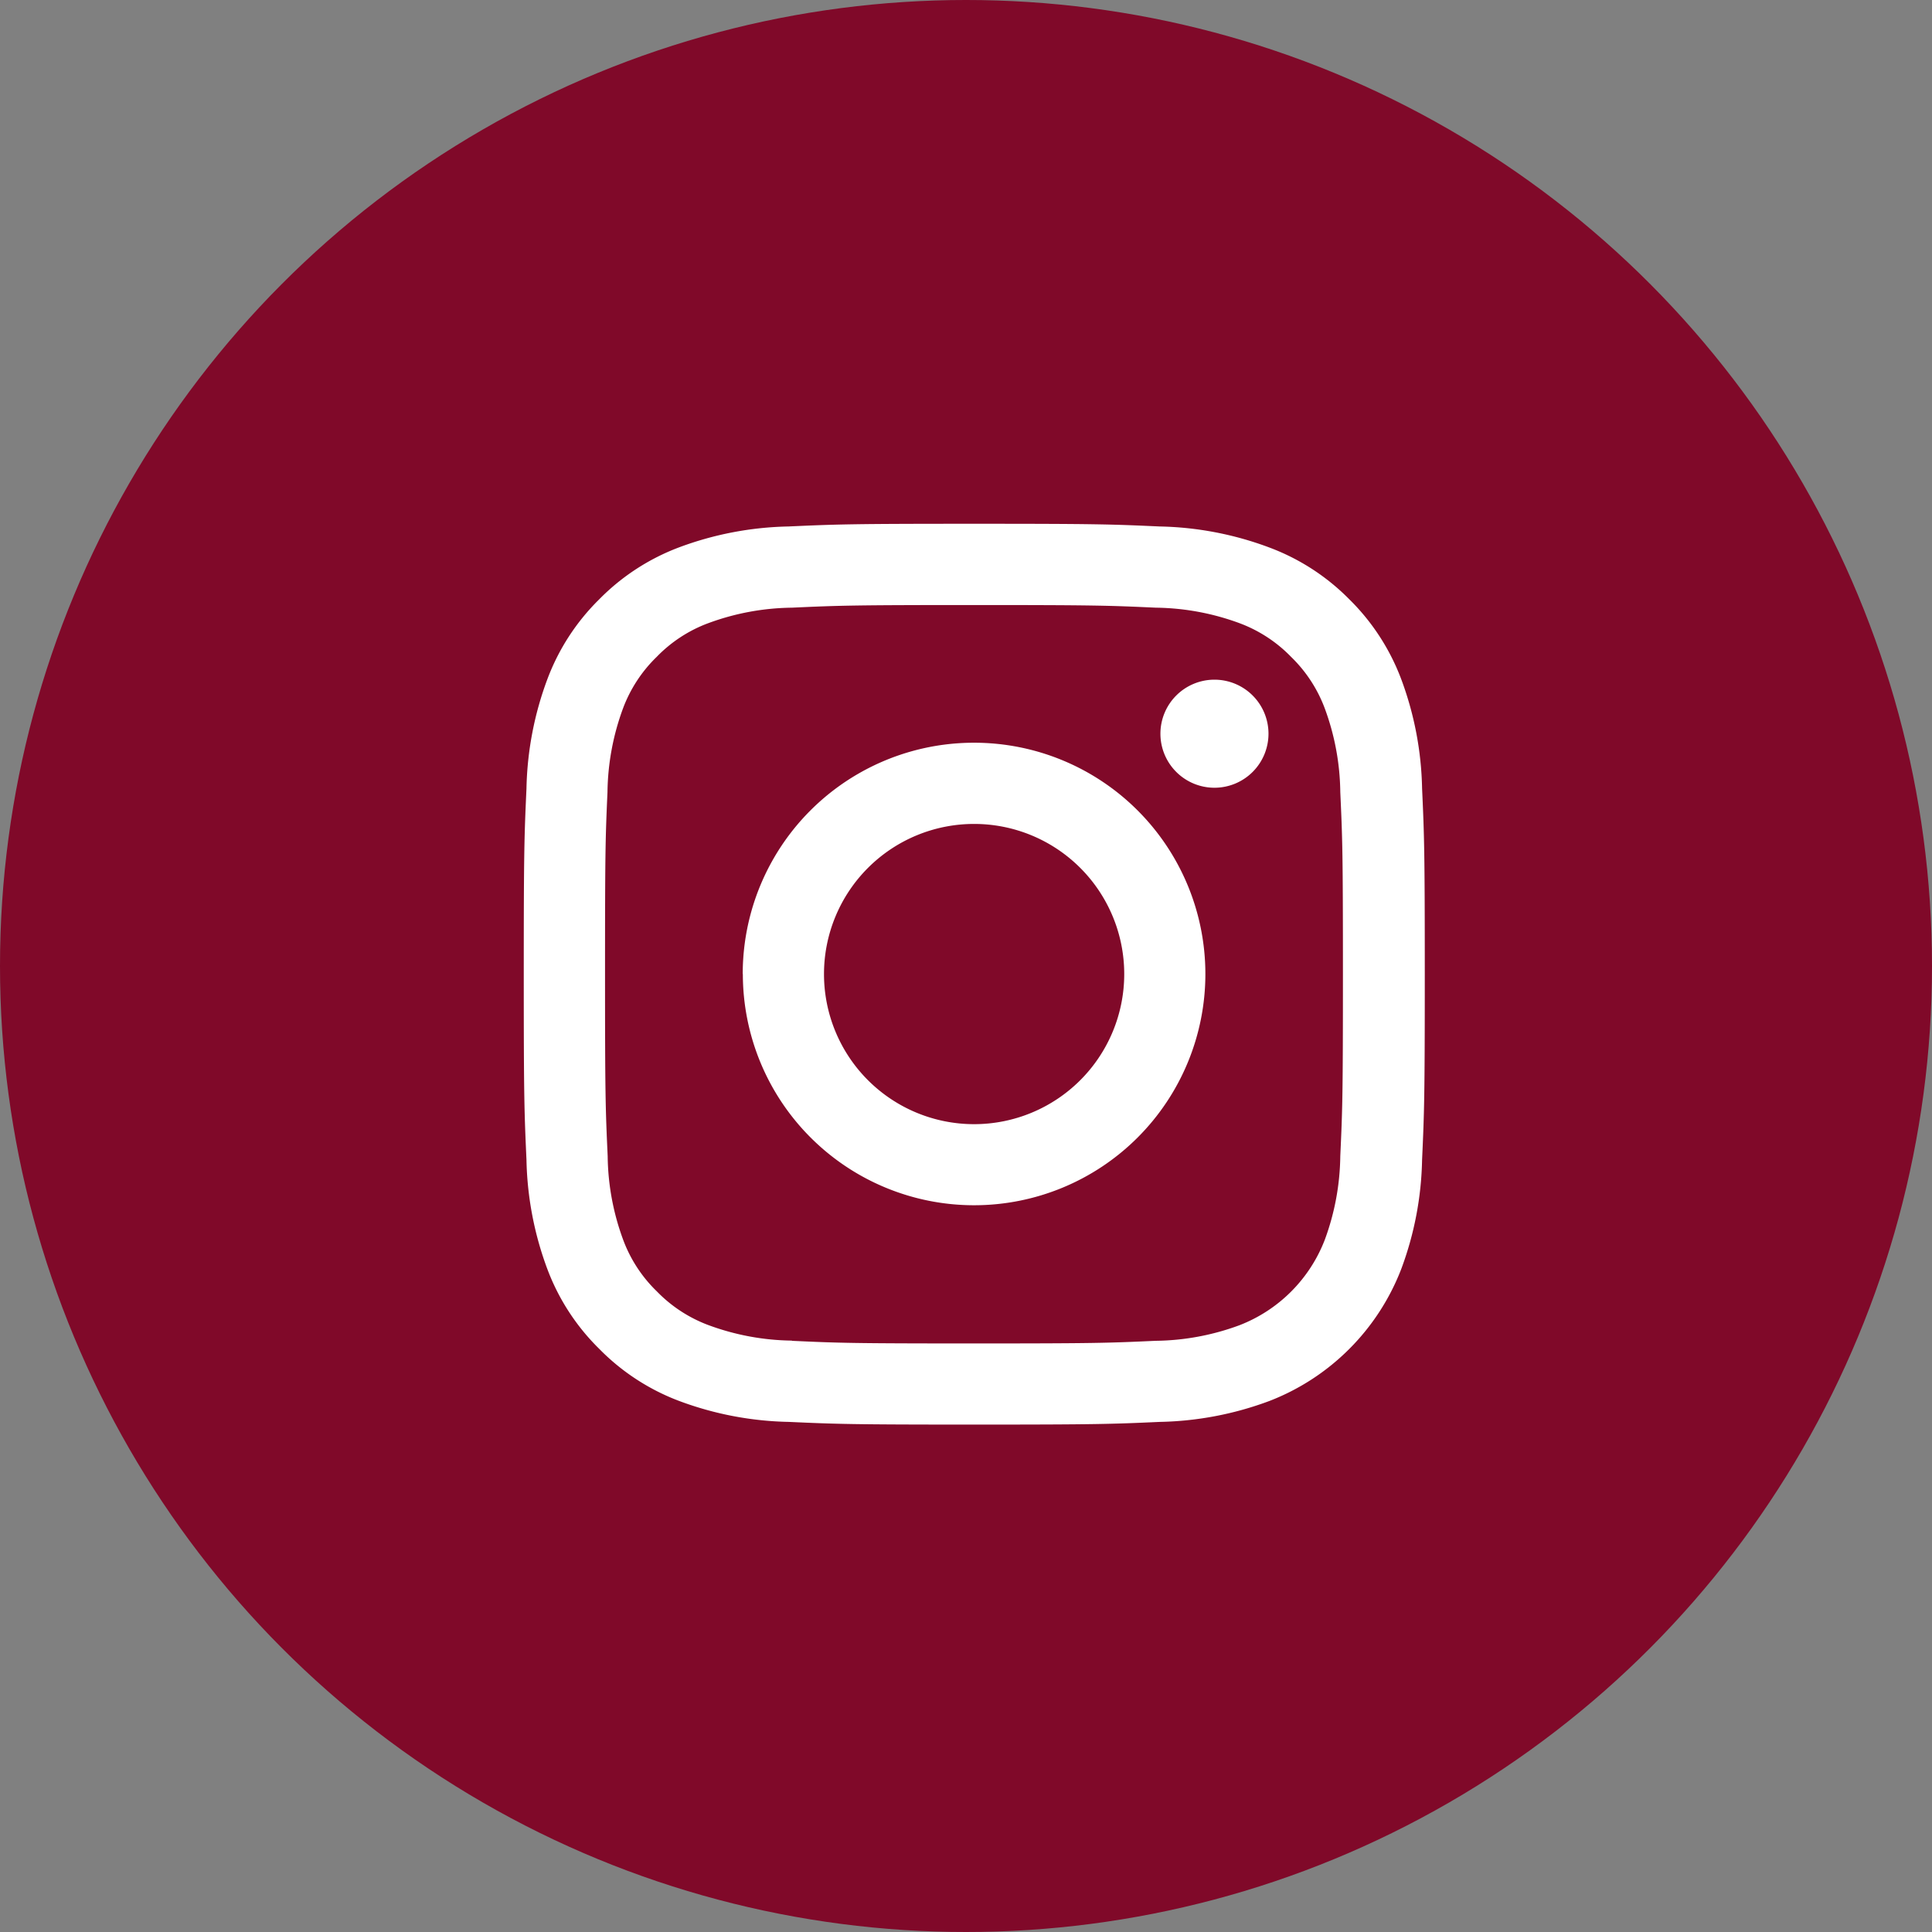
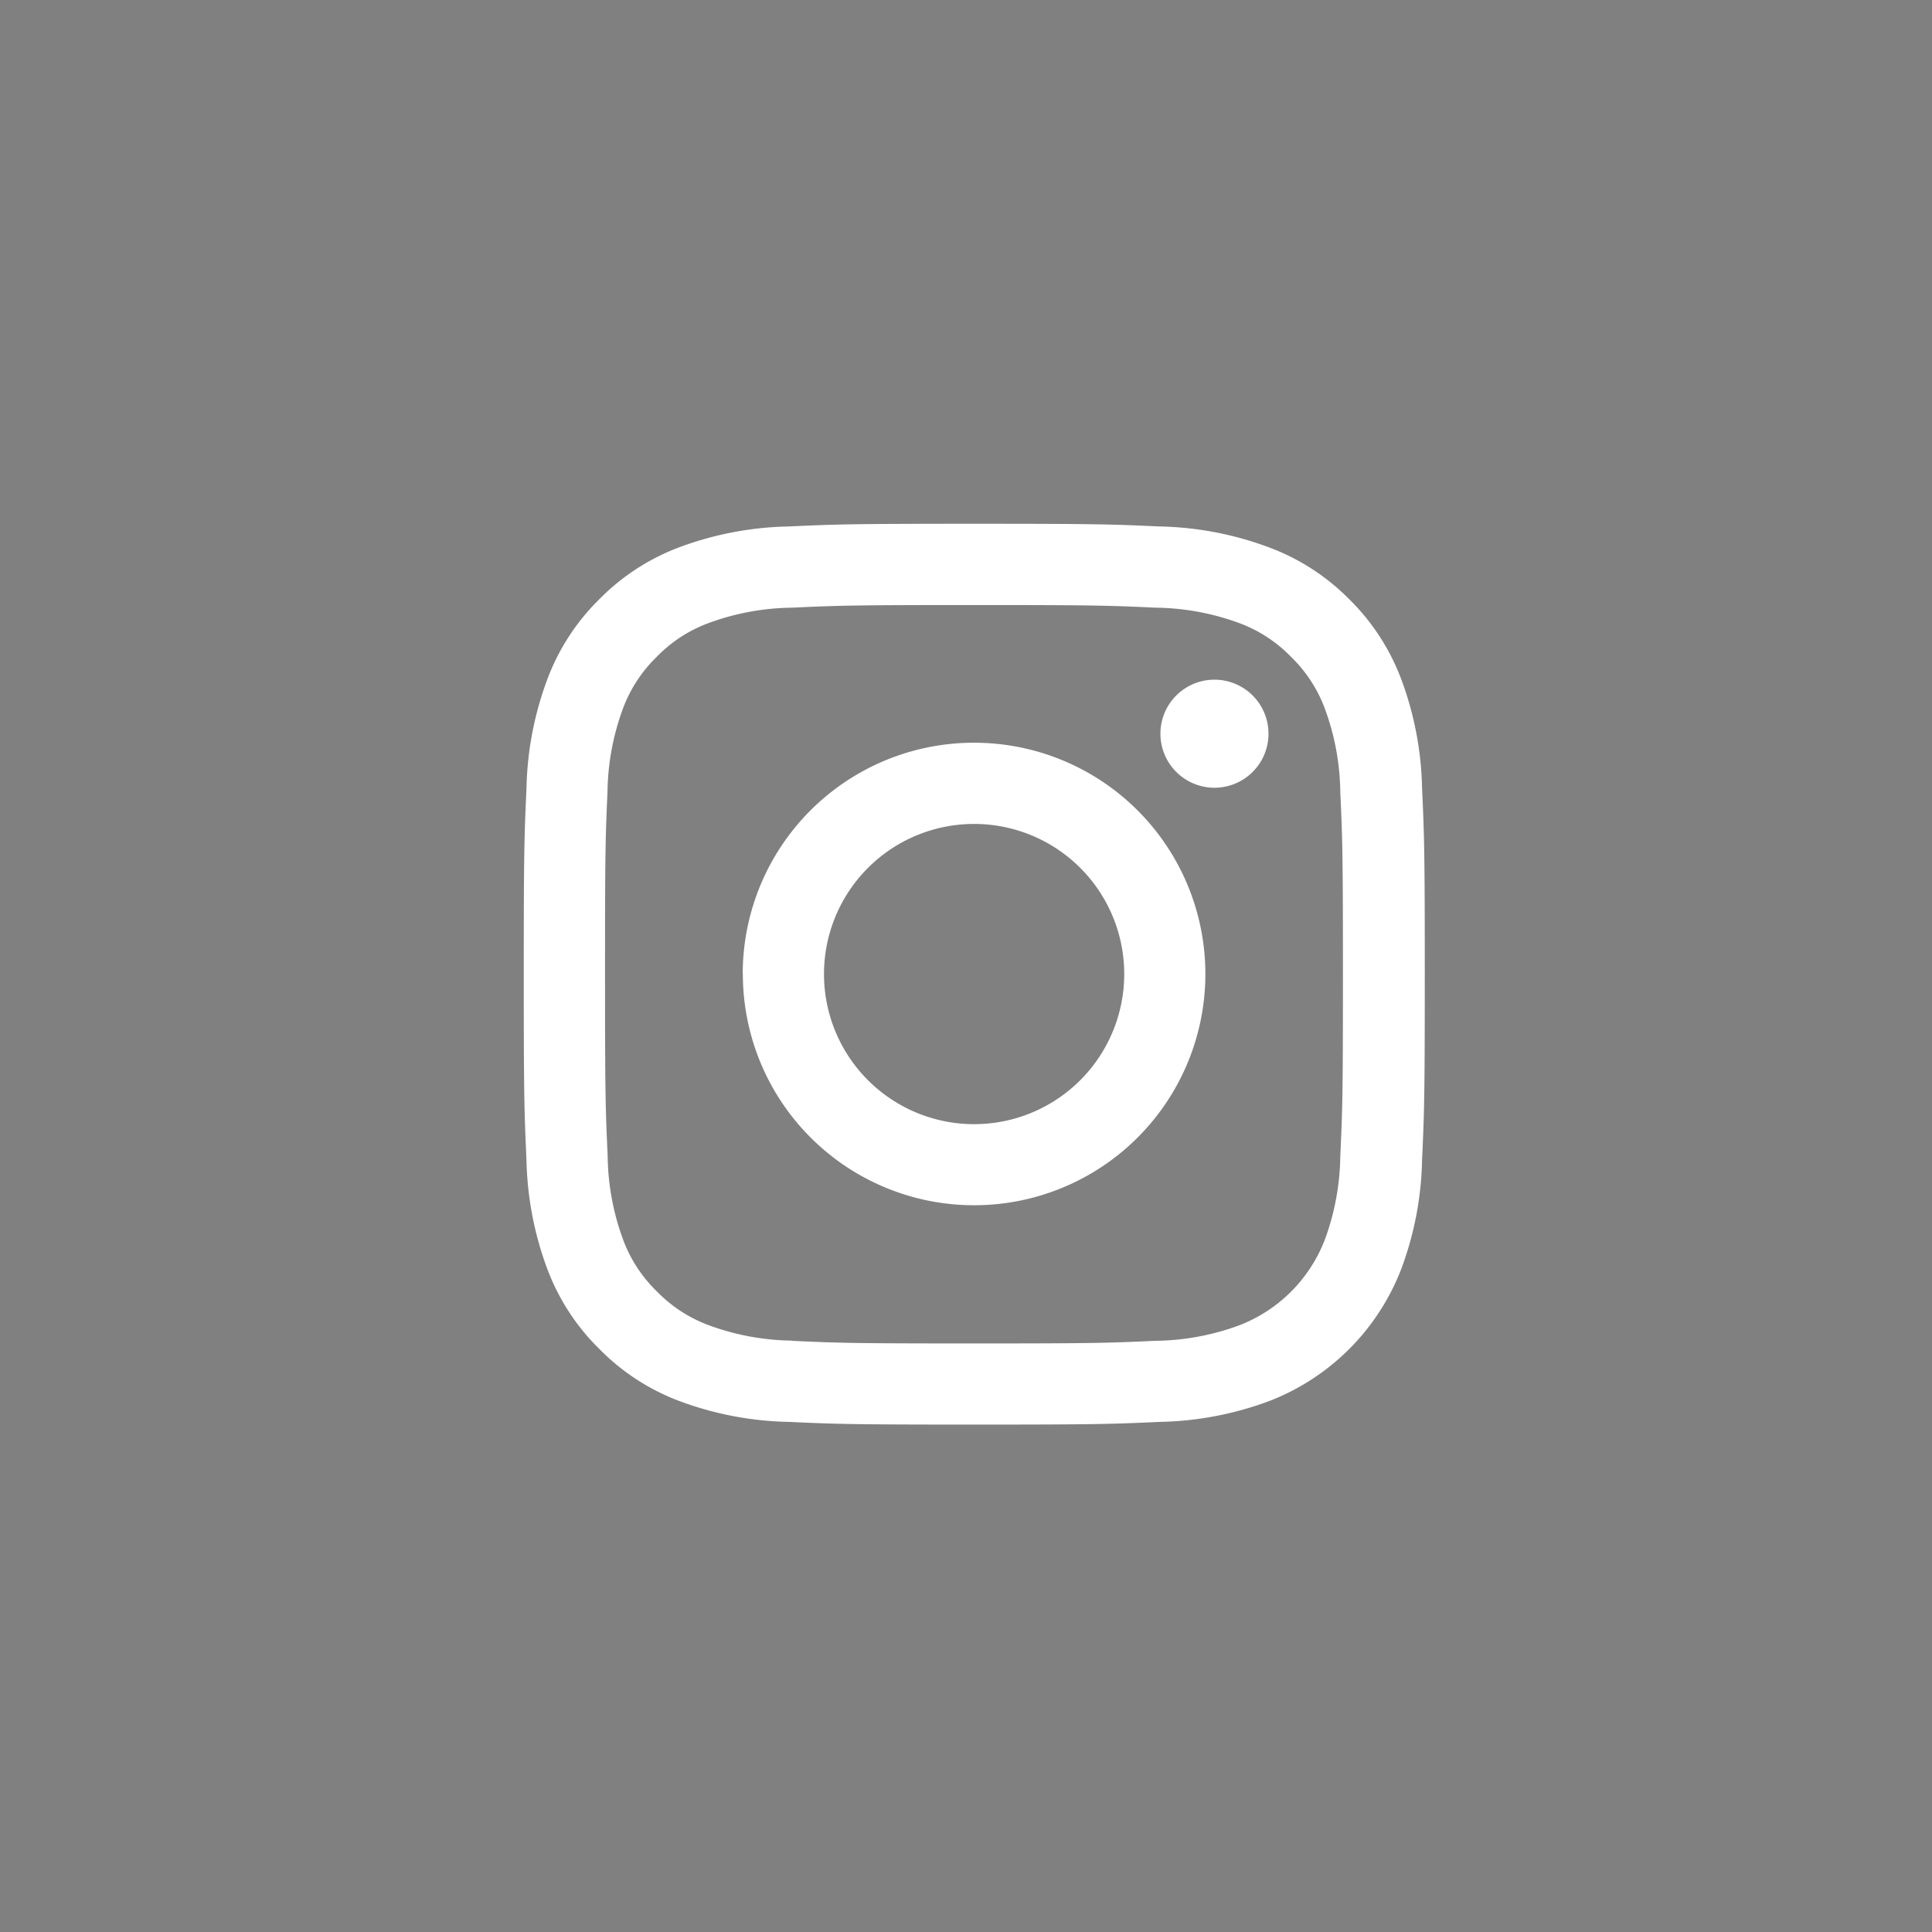
<svg xmlns="http://www.w3.org/2000/svg" width="30" height="30" viewBox="0 0 30 30">
  <rect x="0" y="0" width="30" height="30" fill="#808080" stroke="none" />
  <g id="insta" transform="translate(-1160.932 -1110.932)">
-     <circle id="Elipse_4" data-name="Elipse 4" cx="15" cy="15" r="15" transform="translate(1160.932 1110.932)" fill="#800929" />
    <path id="_073648578491af67fdc6a37bce022a16" data-name="073648578491af67fdc6a37bce022a16" d="M4.662,6.992A2.331,2.331,0,1,1,6.993,9.323,2.331,2.331,0,0,1,4.662,6.992m-1.26,0A3.591,3.591,0,1,0,6.993,3.4,3.59,3.59,0,0,0,3.4,6.992M9.886,3.26a.839.839,0,1,0,.839-.839.839.839,0,0,0-.839.839M4.167,12.684a3.863,3.863,0,0,1-1.3-.241,2.175,2.175,0,0,1-.8-.523,2.161,2.161,0,0,1-.523-.8,3.862,3.862,0,0,1-.241-1.3c-.034-.737-.041-.958-.041-2.826S1.267,4.9,1.3,4.167a3.88,3.88,0,0,1,.241-1.3,2.175,2.175,0,0,1,.523-.8,2.159,2.159,0,0,1,.8-.523,3.863,3.863,0,0,1,1.3-.241c.737-.034.959-.041,2.825-.041s2.088.007,2.826.041a3.881,3.881,0,0,1,1.3.241,2.168,2.168,0,0,1,.8.523,2.17,2.17,0,0,1,.523.8,3.862,3.862,0,0,1,.241,1.3c.034.738.041.958.041,2.826s-.007,2.088-.041,2.826a3.877,3.877,0,0,1-.241,1.3,2.315,2.315,0,0,1-1.327,1.327,3.863,3.863,0,0,1-1.3.241c-.737.034-.959.041-2.826.041s-2.088-.007-2.825-.041M4.11.042a5.129,5.129,0,0,0-1.7.325,3.431,3.431,0,0,0-1.239.807A3.422,3.422,0,0,0,.367,2.412a5.129,5.129,0,0,0-.325,1.7C.008,4.855,0,5.093,0,6.992S.008,9.13.042,9.875a5.129,5.129,0,0,0,.325,1.7,3.419,3.419,0,0,0,.807,1.239,3.429,3.429,0,0,0,1.239.807,5.132,5.132,0,0,0,1.7.325c.746.034.984.042,2.883.042s2.137-.008,2.883-.042a5.129,5.129,0,0,0,1.7-.325,3.575,3.575,0,0,0,2.045-2.045,5.114,5.114,0,0,0,.325-1.7c.034-.746.042-.984.042-2.883s-.008-2.137-.042-2.883a5.129,5.129,0,0,0-.325-1.7,3.439,3.439,0,0,0-.807-1.239A3.429,3.429,0,0,0,11.573.367a5.121,5.121,0,0,0-1.7-.325C9.131.008,8.892,0,6.993,0S4.856.008,4.11.042" transform="translate(1169.065 1119.065)" fill="#fff" />
  </g>
</svg>